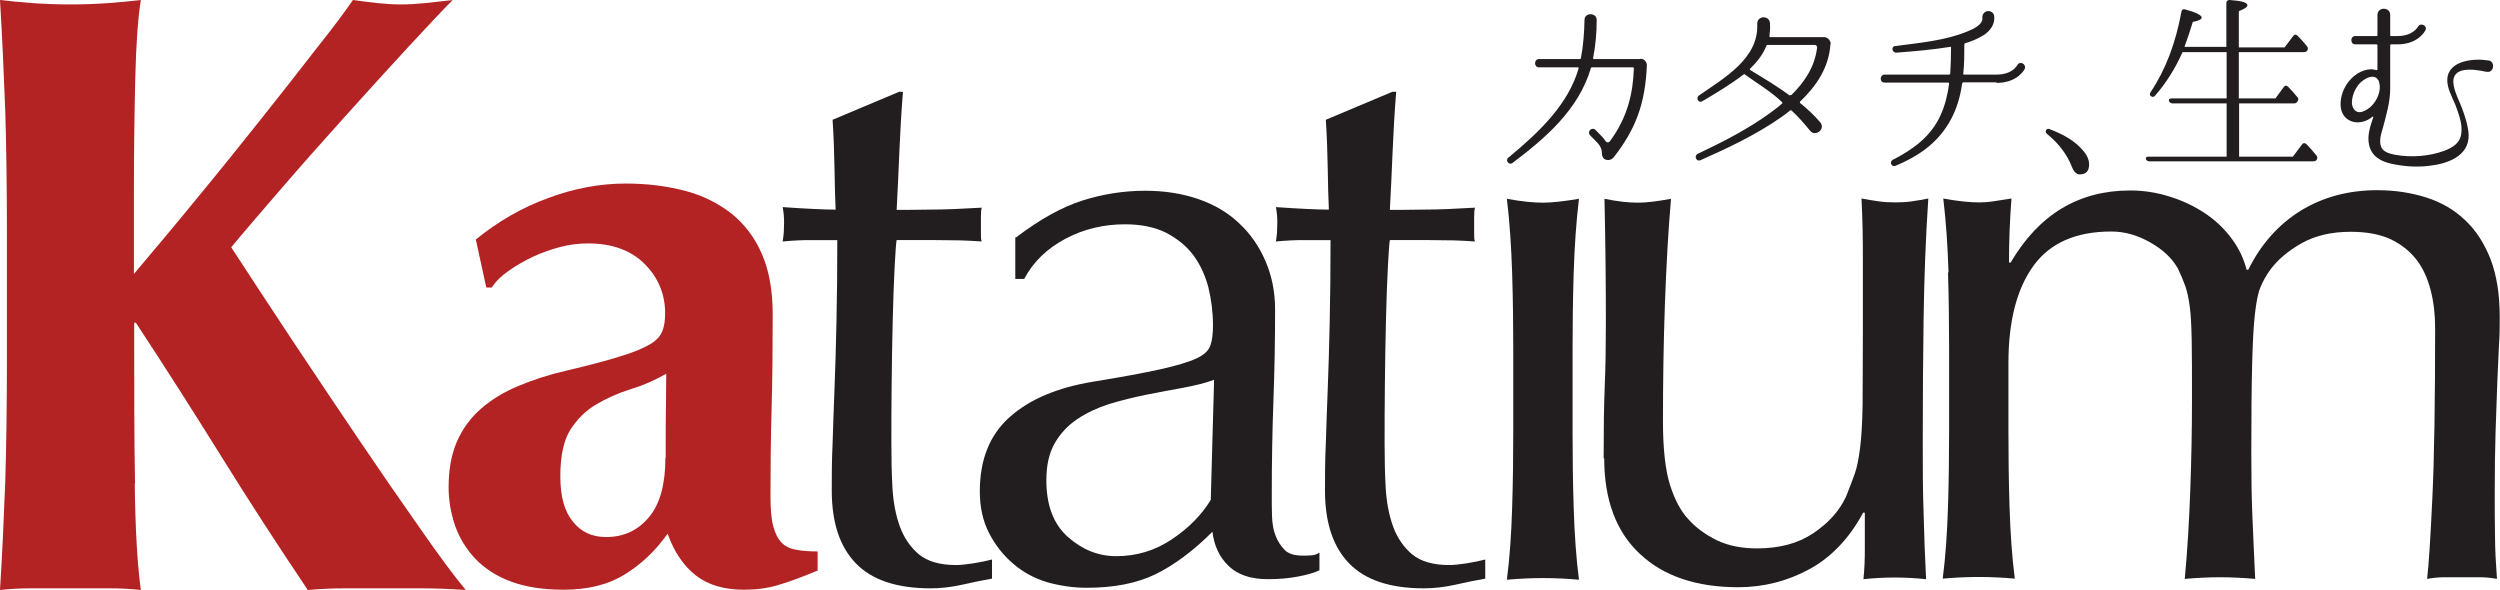
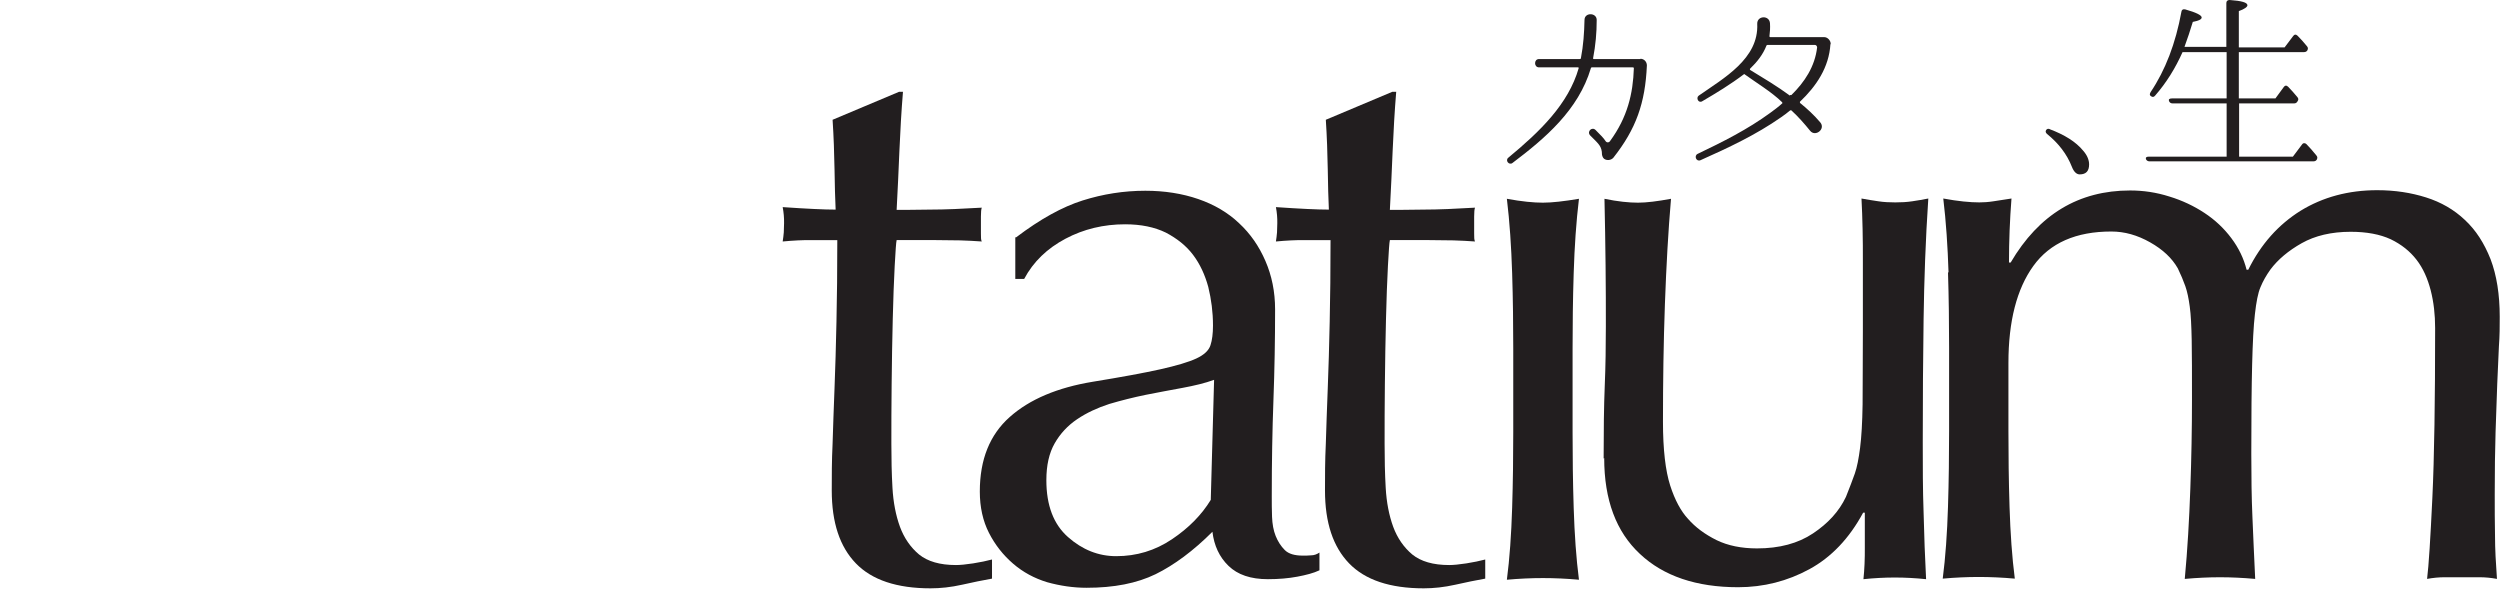
<svg xmlns="http://www.w3.org/2000/svg" id="_レイヤー_2" viewBox="0 0 90.17 21.28">
  <defs>
    <style>.cls-1{fill:#221e1f;}.cls-2{fill:#b42324;}</style>
  </defs>
  <g id="Design">
    <g id="front">
-       <path class="cls-2" d="M4.86,17.44c.02,1.61.09,2.89.22,3.84-.35-.04-.73-.06-1.15-.06H1.15c-.41,0-.8.02-1.15.06.08-1.28.14-2.59.19-3.92.04-1.33.06-2.86.06-4.57v-4.21c0-1.71-.02-3.24-.06-4.57C.14,2.68.08,1.34,0,0c.35.04.73.08,1.15.11.41.03.88.05,1.39.05s.98-.02,1.39-.05C4.35.08,4.73.04,5.08,0c-.1.62-.17,1.55-.2,2.79-.03,1.24-.05,2.61-.05,4.12v2.97c.7-.83,1.46-1.73,2.26-2.71.81-.98,1.58-1.94,2.32-2.87.74-.93,1.41-1.78,2.01-2.56C12.03.98,12.46.39,12.73,0c.29.04.58.08.87.11.29.03.58.05.87.05s.58-.02.88-.05C15.65.08,15.97.04,16.33,0c-.35.35-.89.92-1.61,1.7-.72.78-1.49,1.63-2.31,2.54-.82.91-1.6,1.79-2.34,2.65-.74.86-1.32,1.53-1.73,2.03.66,1.01,1.39,2.13,2.2,3.35.81,1.22,1.61,2.41,2.4,3.58s1.53,2.24,2.22,3.22c.68.98,1.23,1.72,1.64,2.21-.6-.04-1.14-.06-1.61-.06h-2.74c-.44,0-.89.02-1.35.06-1.05-1.57-2.09-3.16-3.1-4.79-1.01-1.62-2.04-3.24-3.1-4.85h-.06c0,2.25,0,4.18.03,5.79Z" />
-       <path class="cls-2" d="M17.16,8.64c.81-.66,1.68-1.16,2.62-1.5.94-.35,1.87-.52,2.79-.52.77,0,1.48.09,2.13.26s1.2.45,1.68.82c.47.38.84.86,1.1,1.46.26.6.39,1.32.39,2.17,0,1.23-.01,2.38-.04,3.43-.03,1.05-.04,2.1-.04,3.14,0,.46.03.82.1,1.08.07.26.17.46.3.59.13.14.31.22.53.26.22.04.48.06.77.06v.69c-.56.23-1.03.41-1.42.52-.39.12-.8.17-1.24.17-.71,0-1.29-.17-1.74-.52-.44-.35-.78-.85-1.01-1.5-.44.62-.96,1.11-1.55,1.47-.59.37-1.33.55-2.21.55-.73,0-1.36-.1-1.88-.29s-.95-.47-1.29-.82c-.34-.36-.58-.76-.74-1.21-.15-.45-.23-.91-.23-1.37,0-.64.1-1.19.3-1.65.2-.46.49-.86.87-1.19.38-.33.82-.6,1.35-.82.52-.22,1.11-.41,1.76-.56.81-.19,1.45-.36,1.92-.51.47-.14.82-.29,1.06-.43s.38-.3.45-.48c.07-.17.1-.39.1-.64,0-.69-.25-1.29-.74-1.78-.49-.49-1.17-.74-2.04-.74-.33,0-.67.04-1.01.13s-.68.21-1,.36c-.32.16-.61.32-.87.51-.26.18-.46.38-.59.59h-.2l-.38-1.74ZM24.01,16.51c0-.83,0-1.46.01-1.89,0-.43.01-.82.01-1.14-.4.23-.83.42-1.29.56-.45.14-.87.33-1.24.55-.38.22-.68.53-.93.91-.24.39-.36.94-.36,1.68s.15,1.26.45,1.63c.3.38.7.56,1.2.56.64,0,1.15-.24,1.55-.72.4-.48.59-1.2.59-2.14Z" />
      <path class="cls-1" d="M32.57,3.29c-.06.73-.1,1.45-.13,2.15-.03.7-.06,1.41-.1,2.13.21,0,.61,0,1.19-.01.58,0,1.2-.03,1.88-.07-.02.06-.03.16-.03.32v.61c0,.14,0,.23.03.29-.25-.02-.51-.03-.78-.04-.27,0-.56-.01-.87-.01h-1.42c-.02.08-.04.39-.07.93-.03.54-.05,1.18-.07,1.92-.02.74-.03,1.52-.04,2.33-.01.81-.01,1.53-.01,2.17,0,.54.01,1.07.04,1.59.03.52.12.99.27,1.4.15.41.39.75.69,1,.31.25.75.38,1.33.38.15,0,.36-.02.62-.06.26-.04.49-.09.68-.14v.69c-.33.06-.69.13-1.08.22-.4.09-.78.13-1.14.13-1.21,0-2.11-.3-2.69-.9-.58-.6-.87-1.47-.87-2.63,0-.52,0-1.08.03-1.69.02-.61.04-1.27.07-2s.05-1.52.07-2.4c.02-.88.03-1.86.03-2.94h-.93c-.15,0-.32,0-.49.01-.17.01-.36.02-.55.04.02-.11.03-.23.04-.33,0-.11.01-.22.01-.33,0-.1,0-.19-.01-.29s-.02-.19-.04-.29c.87.06,1.5.09,1.91.09-.02-.39-.03-.87-.04-1.45-.01-.58-.03-1.18-.07-1.79l2.4-1.01h.14Z" />
      <path class="cls-1" d="M36.65,8.56c.87-.66,1.67-1.1,2.4-1.33.73-.23,1.48-.35,2.26-.35.69,0,1.33.1,1.91.3.58.2,1.07.49,1.47.87.41.38.72.83.95,1.36.23.53.35,1.11.35,1.75,0,1.1-.02,2.19-.06,3.28-.04,1.09-.06,2.24-.06,3.46,0,.23,0,.48.01.74s.05.49.13.69c.08.2.19.37.33.51.14.14.36.2.65.2.1,0,.2,0,.3-.01.11,0,.21-.04.3-.1v.64c-.21.1-.48.17-.8.23-.32.06-.67.09-1.06.09-.62,0-1.09-.16-1.42-.48-.33-.32-.52-.73-.58-1.23-.69.69-1.38,1.2-2.05,1.53-.68.33-1.5.49-2.49.49-.48,0-.95-.07-1.42-.2-.46-.14-.87-.36-1.23-.67-.36-.31-.65-.68-.87-1.11-.22-.43-.33-.93-.33-1.49,0-1.16.36-2.05,1.08-2.69.72-.64,1.72-1.06,2.99-1.27,1.04-.17,1.86-.32,2.44-.45s1.02-.26,1.3-.39c.28-.13.45-.29.51-.48.06-.18.09-.42.09-.71,0-.48-.06-.94-.17-1.39-.12-.44-.3-.83-.55-1.16-.25-.33-.58-.59-.98-.8-.41-.2-.9-.3-1.47-.3-.77,0-1.49.17-2.15.52s-1.16.83-1.49,1.45h-.32v-1.5ZM43.79,13.7c-.33.12-.71.21-1.14.29-.43.08-.87.16-1.32.25-.44.09-.88.2-1.32.33-.43.14-.82.32-1.16.55-.34.23-.61.52-.81.87s-.3.79-.3,1.33c0,.91.26,1.59.78,2.05s1.1.69,1.74.69c.73,0,1.4-.2,2.01-.61.61-.41,1.07-.88,1.4-1.42l.12-4.34Z" />
      <path class="cls-1" d="M50.36,3.29c-.06.73-.1,1.45-.13,2.15-.03.7-.06,1.41-.1,2.13.21,0,.61,0,1.19-.01.58,0,1.2-.03,1.88-.07-.02.06-.03.16-.03.32v.61c0,.14,0,.23.03.29-.25-.02-.51-.03-.78-.04-.27,0-.56-.01-.87-.01h-1.42c-.02.08-.04.39-.07.93-.03.54-.05,1.18-.07,1.92-.02.74-.03,1.52-.04,2.33-.01.81-.01,1.53-.01,2.17,0,.54.01,1.07.04,1.59.03.52.12.99.27,1.4.15.41.39.75.69,1,.31.25.75.38,1.33.38.15,0,.36-.02.62-.06.26-.04.49-.09.68-.14v.69c-.33.06-.69.13-1.08.22-.4.09-.78.13-1.14.13-1.21,0-2.11-.3-2.69-.9-.58-.6-.87-1.47-.87-2.63,0-.52,0-1.08.03-1.69.02-.61.04-1.27.07-2s.05-1.52.07-2.4c.02-.88.03-1.86.03-2.94h-.93c-.15,0-.32,0-.49.01-.17.01-.36.02-.55.04.02-.11.03-.23.04-.33,0-.11.01-.22.01-.33,0-.1,0-.19-.01-.29s-.02-.19-.04-.29c.87.06,1.5.09,1.91.09-.02-.39-.03-.87-.04-1.45-.01-.58-.03-1.18-.07-1.79l2.4-1.01h.14Z" />
      <path class="cls-1" d="M54.58,12.58c0-.87-.01-1.78-.04-2.73-.03-.95-.09-1.85-.19-2.68.54.1.97.14,1.3.14s.76-.05,1.3-.14c-.1.83-.16,1.72-.19,2.68-.03.95-.04,1.87-.04,2.73v3.01c0,.87.01,1.78.04,2.73.03.95.09,1.82.19,2.59-.44-.04-.88-.06-1.3-.06s-.86.02-1.3.06c.1-.77.16-1.63.19-2.59.03-.95.04-1.87.04-2.73v-3.01Z" />
      <path class="cls-1" d="M57.84,16.54c0-1.02.01-1.89.04-2.62.03-.72.04-1.44.04-2.15,0-.67,0-1.41-.01-2.2-.01-.79-.02-1.59-.04-2.4.48.1.89.14,1.21.14.31,0,.7-.05,1.19-.14-.1,1.16-.17,2.43-.22,3.8-.05,1.38-.07,2.79-.07,4.24,0,1,.09,1.77.26,2.3.17.53.39.93.64,1.2.27.31.61.56,1.03.77.41.2.9.3,1.46.3.81,0,1.48-.18,2.02-.54.54-.36.94-.79,1.19-1.32.13-.33.24-.61.32-.84.08-.23.14-.54.19-.93.05-.39.08-.91.09-1.56,0-.66.01-1.55.01-2.69v-2.43c0-.42,0-.83-.01-1.21-.01-.39-.02-.75-.04-1.1.21.04.41.07.61.1.19.03.4.04.61.04s.41-.01.61-.04c.19-.03.39-.06.58-.1-.1,1.5-.15,2.95-.17,4.35-.02,1.4-.03,2.88-.03,4.44,0,.87,0,1.72.03,2.54.02.83.05,1.63.09,2.4-.39-.04-.76-.06-1.13-.06s-.74.02-1.13.06c.02-.17.03-.36.04-.55s.01-.4.01-.61v-1.24h-.06c-.5.93-1.15,1.61-1.94,2.04s-1.65.65-2.57.65c-1.5,0-2.69-.4-3.54-1.2-.86-.8-1.29-1.95-1.29-3.46Z" />
      <path class="cls-1" d="M70.28,9.84c-.03-.95-.09-1.85-.19-2.68.54.1.97.14,1.3.14.15,0,.32-.01.51-.04.18-.03.4-.06.65-.1-.06.77-.09,1.54-.09,2.31h.06c1.02-1.74,2.46-2.6,4.31-2.6.48,0,.95.07,1.42.22.46.14.88.34,1.26.59.38.25.7.55.97.91.27.36.45.74.55,1.14h.06c.46-.93,1.09-1.63,1.89-2.13.8-.49,1.72-.74,2.76-.74.64,0,1.22.09,1.76.26.54.17,1.01.44,1.4.81.4.37.7.84.93,1.42.22.58.33,1.27.33,2.08,0,.33,0,.68-.03,1.07-.02.39-.04.83-.06,1.35-.02.51-.04,1.09-.06,1.73-.02.65-.03,1.39-.03,2.24,0,.52,0,1.02.01,1.5,0,.48.03,1,.07,1.56-.21-.04-.42-.06-.64-.06h-1.24c-.21,0-.42.02-.64.06.06-.48.12-1.45.19-2.92s.1-3.51.1-6.13c0-.48-.05-.93-.16-1.36-.11-.42-.27-.79-.51-1.1s-.54-.55-.93-.74c-.39-.18-.87-.27-1.45-.27-.69,0-1.28.14-1.76.41-.48.27-.86.59-1.13.95-.15.21-.27.42-.36.64-.09.21-.15.53-.2.97-.05.43-.08,1.04-.1,1.82s-.03,1.86-.03,3.22c0,.83.01,1.59.04,2.27.03.68.06,1.43.1,2.24-.44-.04-.87-.06-1.27-.06s-.83.02-1.27.06c.1-1.06.16-2.14.2-3.24.04-1.1.06-2.18.06-3.24,0-.91,0-1.61-.01-2.13-.01-.51-.03-.92-.07-1.21-.04-.3-.09-.54-.16-.74s-.16-.41-.27-.64c-.21-.37-.54-.68-1-.94s-.92-.39-1.4-.39c-1.27,0-2.21.41-2.81,1.24-.6.83-.9,2-.9,3.5v2.46c0,.87.01,1.78.04,2.73.03.95.09,1.82.19,2.59-.44-.04-.88-.06-1.3-.06s-.86.02-1.3.06c.1-.77.16-1.63.19-2.59.03-.95.04-1.87.04-2.73v-3.01c0-.87-.01-1.78-.04-2.73Z" />
      <path class="cls-1" d="M59.17,2.12c.13,0,.23.11.23.24h0c-.06,1.36-.39,2.29-1.21,3.33-.08.09-.23.11-.33.04-.05-.04-.07-.1-.08-.16,0-.28-.12-.38-.34-.6l-.09-.09c-.12-.14.07-.32.2-.19.19.19.29.29.36.4.04.06.12.06.16,0,.63-.86.83-1.71.86-2.63,0-.02-.01-.03-.04-.03h-1.47s-.04,0-.04.03c-.45,1.51-1.65,2.53-2.83,3.42-.12.09-.27-.09-.15-.19,1.15-.95,2.17-1.94,2.54-3.23,0-.01,0-.03-.02-.03h-1.41c-.19,0-.19-.3,0-.3h1.47s.04,0,.04-.03c.09-.47.12-.92.13-1.38,0-.28.44-.27.44,0,0,.46-.04.91-.13,1.38,0,.01,0,.03.02.03h1.68Z" />
      <path class="cls-1" d="M66.02,1.59c-.05.84-.51,1.52-1.1,2.08,0,0,0,.03,0,.04.26.21.51.44.73.7.21.24-.17.54-.36.31-.21-.26-.43-.51-.68-.74,0,0-.03,0-.04,0-.11.09-.21.17-.33.25-.9.63-1.9,1.1-2.91,1.55-.15.06-.24-.16-.1-.23.9-.43,1.8-.88,2.62-1.48.15-.11.3-.22.43-.34.01,0,.01-.02,0-.04-.36-.36-1-.75-1.37-1.02-.5.38-1,.68-1.51.98-.14.09-.24-.12-.13-.2.9-.63,2.17-1.33,2.11-2.59-.01-.3.44-.32.46-.02.01.16,0,.32-.02.47,0,.01.01.03.03.03h1.95c.12,0,.24.13.23.26h0ZM64.56,3.43s.04,0,.05,0c.48-.47.85-1.03.93-1.72,0-.05-.04-.09-.08-.09h-1.71s-.04.01-.04.03c-.12.31-.33.58-.59.83-.01.01,0,.03,0,.04.49.3.98.59,1.44.93Z" />
-       <path class="cls-1" d="M72.01,2.97h-1.2s-.03.01-.04.04c-.06.44-.18.87-.39,1.27-.45.85-1.14,1.33-2.01,1.7-.15.06-.23-.14-.11-.21.74-.38,1.38-.84,1.73-1.61.17-.37.26-.76.31-1.14,0-.02-.01-.04-.03-.04h-2.29c-.2,0-.19-.29,0-.29h2.32s.04-.01.04-.03c.02-.31.03-.63.03-.95,0-.01-.01-.03-.03-.02-.68.11-1.31.16-1.95.21-.15,0-.19-.23-.03-.24.93-.12,1.81-.2,2.61-.53.19-.08.56-.24.53-.49-.01-.11.06-.22.19-.24.1-.01.21.05.23.15.06.31-.14.56-.36.71-.21.13-.44.23-.68.3-.01,0-.03.02-.03.04,0,.35,0,.71-.04,1.06,0,.01,0,.03.03.03h1.17c.58,0,.74-.33.75-.34.09-.17.33-.04.27.13-.01.02-.25.51-1.02.51Z" />
      <path class="cls-1" d="M73.93,4.66c.53.2.94.45,1.21.78.14.16.21.33.21.49,0,.24-.11.36-.34.36-.11,0-.21-.09-.28-.27-.18-.46-.48-.85-.9-1.19-.05-.05-.06-.09-.03-.14.03-.04.07-.06.14-.03Z" />
      <path class="cls-1" d="M80.76,3.73v1.92h1.94l.33-.44c.04-.06.11-.06.16-.01.11.11.23.25.36.41.04.05.04.09.01.15-.03.04-.06.06-.13.06h-5.9c-.06,0-.11-.03-.13-.08-.02-.06.02-.09.1-.09h2.81v-1.92h-1.95c-.06,0-.11-.03-.13-.09-.02-.06.02-.09.11-.09h1.97v-1.67h-1.59c-.26.58-.58,1.1-.99,1.57-.05.06-.1.06-.16.01-.04-.03-.04-.07,0-.14.53-.79.9-1.75,1.11-2.9.01-.07.06-.1.14-.08.39.11.59.21.59.29,0,.07-.11.12-.32.16-.09.3-.19.6-.3.9h1.51V.11c0-.07.04-.11.12-.11.43.03.64.09.64.19,0,.06-.11.14-.31.21v1.31h1.65l.31-.41c.04-.06.1-.07.16-.01.13.13.24.26.34.38.04.05.04.09.01.15-.03.04-.06.06-.13.06h-2.34v1.67h1.32l.3-.41c.04-.06.1-.07.16-.01.11.11.22.24.33.37.04.05.05.09.01.15-.03.05-.06.08-.13.08h-1.99Z" />
-       <path class="cls-1" d="M89.68,2.59c-.43-.09-1.31-.24-1.18.49.05.3.21.57.31.85.11.3.21.61.23.93.02.78-.78,1.05-1.42,1.12-.46.06-.92.02-1.35-.07-.38-.08-.73-.26-.82-.68-.08-.33.04-.68.15-1,0-.02-.01-.04-.03-.02-.45.38-1.12.22-1.15-.41-.01-.32.11-.64.31-.88.22-.27.58-.47.9-.41l.09.02s.03,0,.03-.02v-.88s-.01-.03-.03-.03h-.77c-.19,0-.19-.3,0-.3h.77s.03,0,.03-.03v-.73c0-.3.46-.3.46,0v.73s0,.03.03.03h.23c.57,0,.73-.33.74-.33.08-.18.36-.04.27.12-.01.02-.25.51-1.01.51h-.23s-.03.01-.03.03v1.57c0,.48-.14.94-.26,1.4-.06.21-.16.49-.06.71.08.18.3.23.48.27.61.11,1.23.06,1.79-.14.29-.11.56-.27.61-.6.06-.36-.09-.73-.21-1.06-.12-.29-.31-.61-.29-.93.04-.69,1.01-.75,1.47-.67.27.01.22.46-.04.41ZM85.79,2.91c-.17-.34-.66.01-.77.21-.13.19-.2.42-.19.63.03.18.14.33.33.29.32-.07.59-.41.65-.71.05-.19.01-.36-.02-.43Z" />
    </g>
  </g>
</svg>